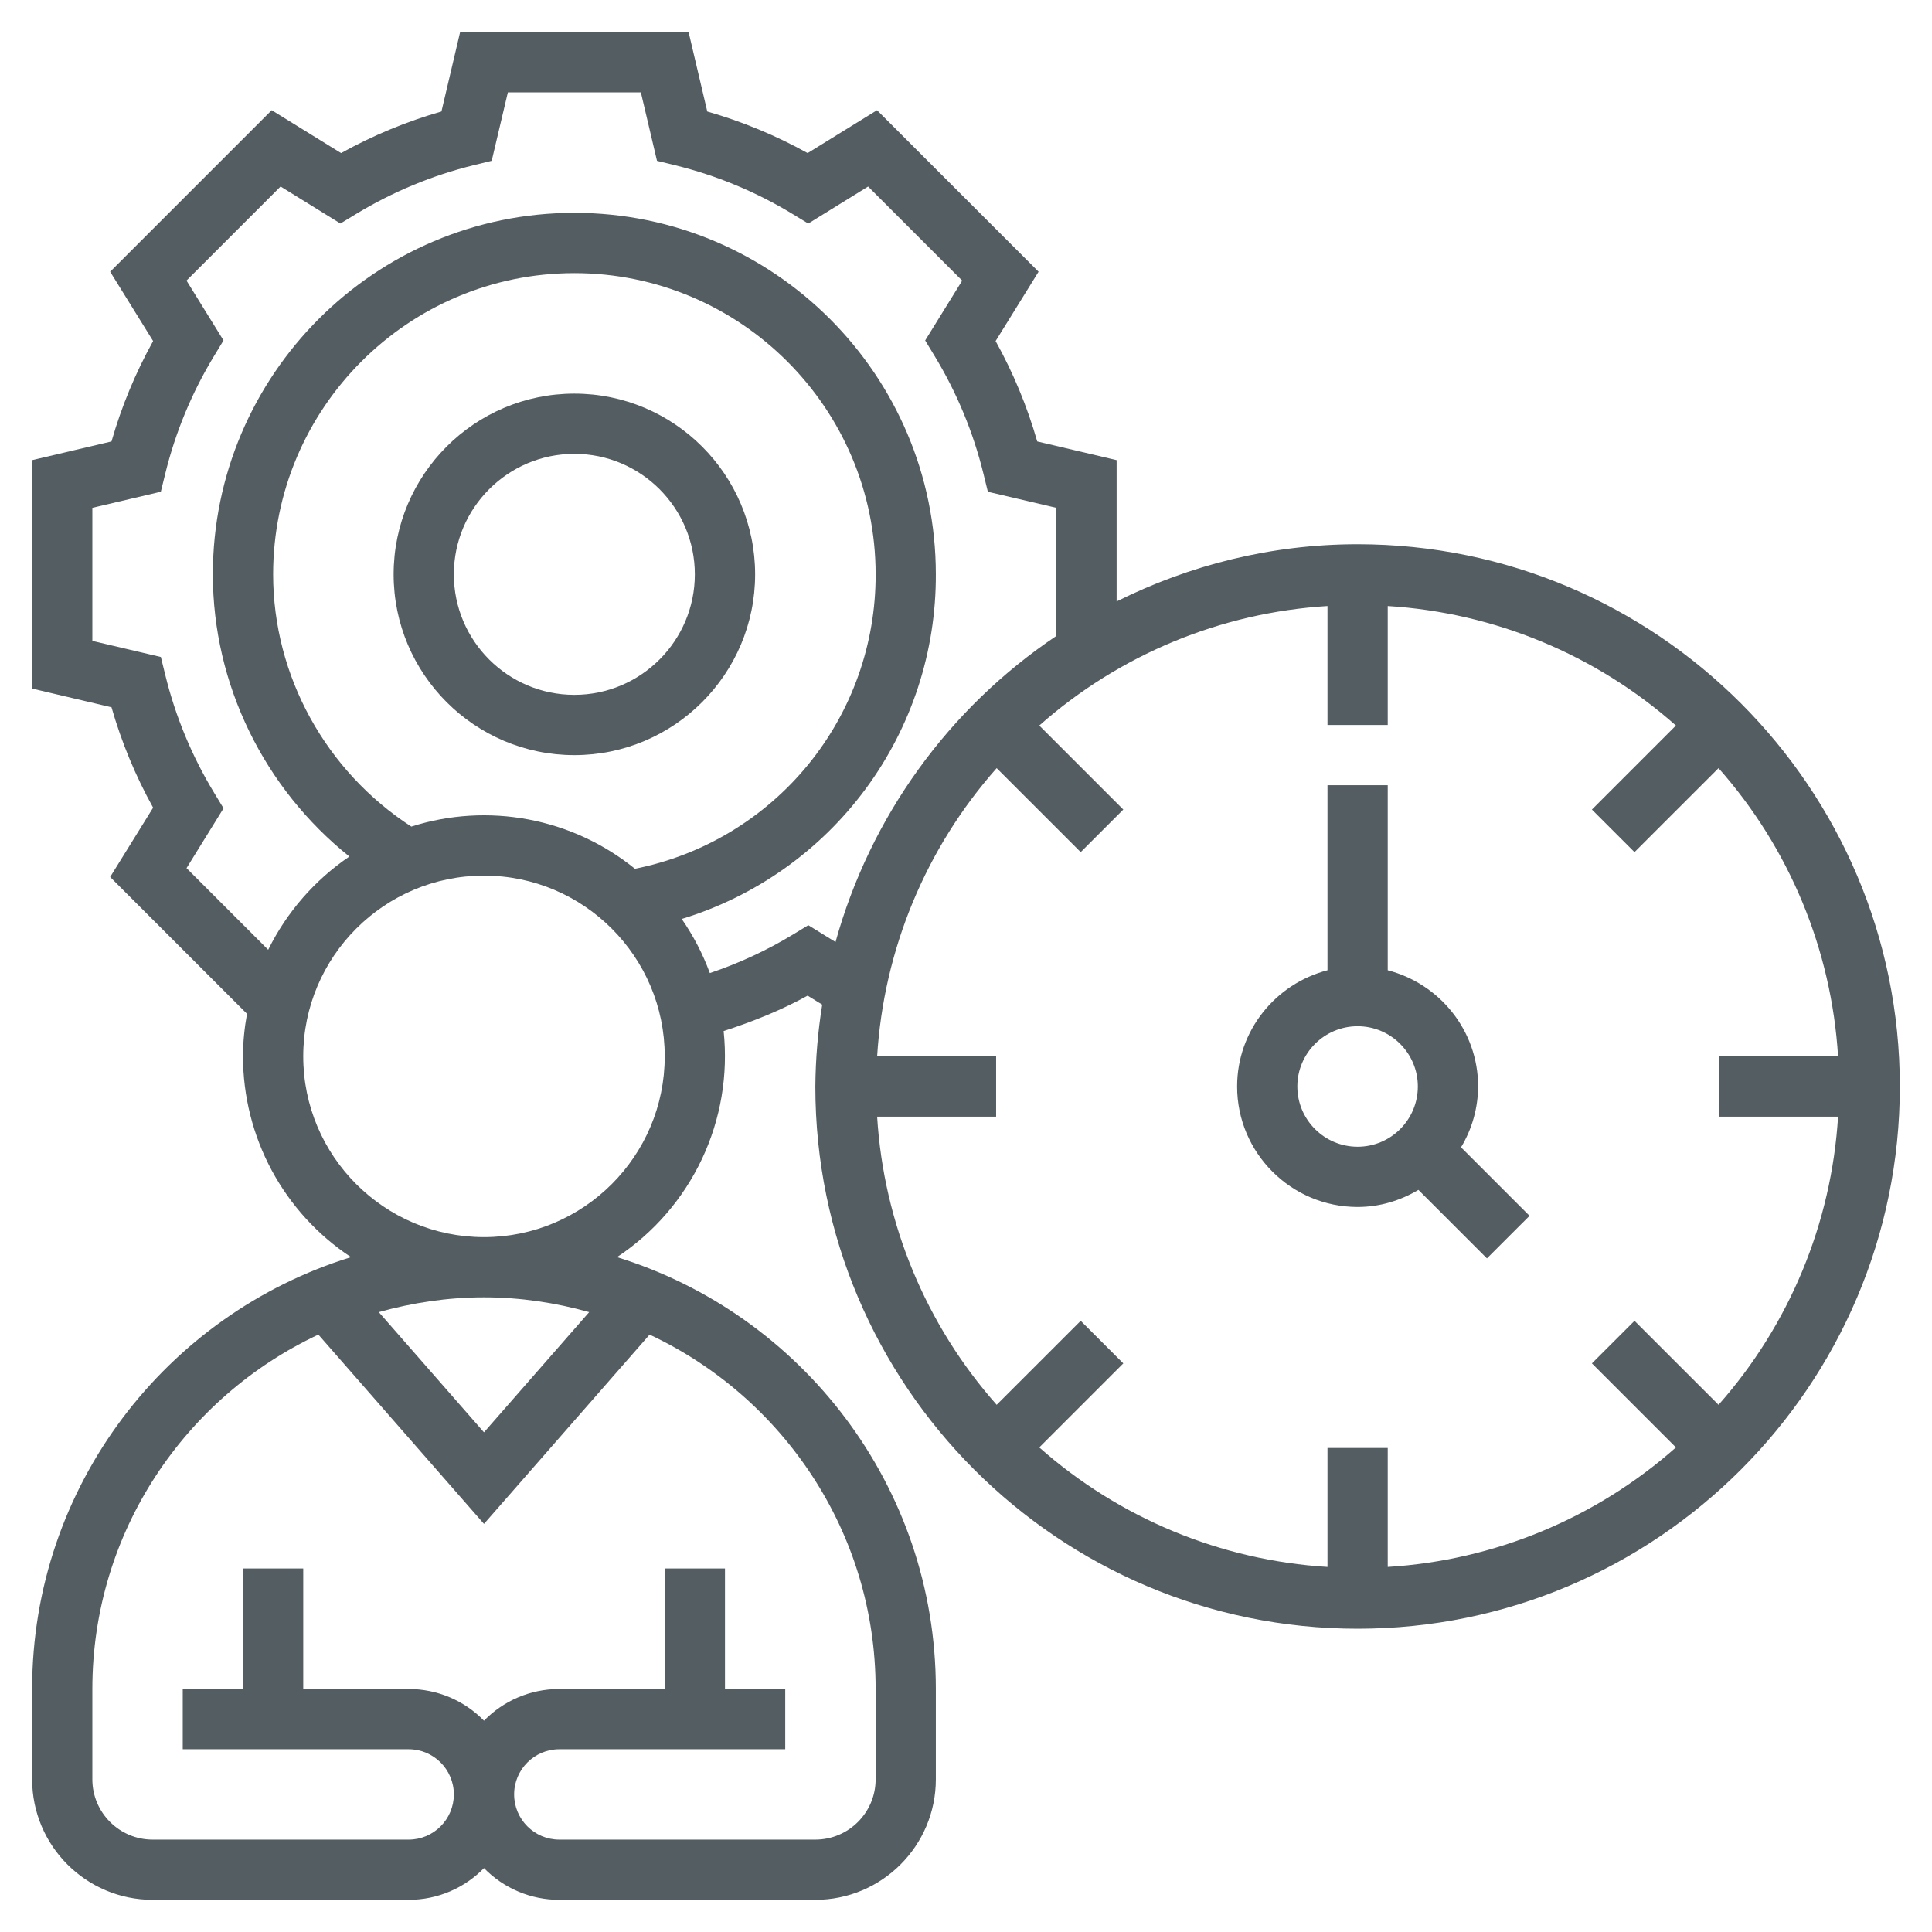
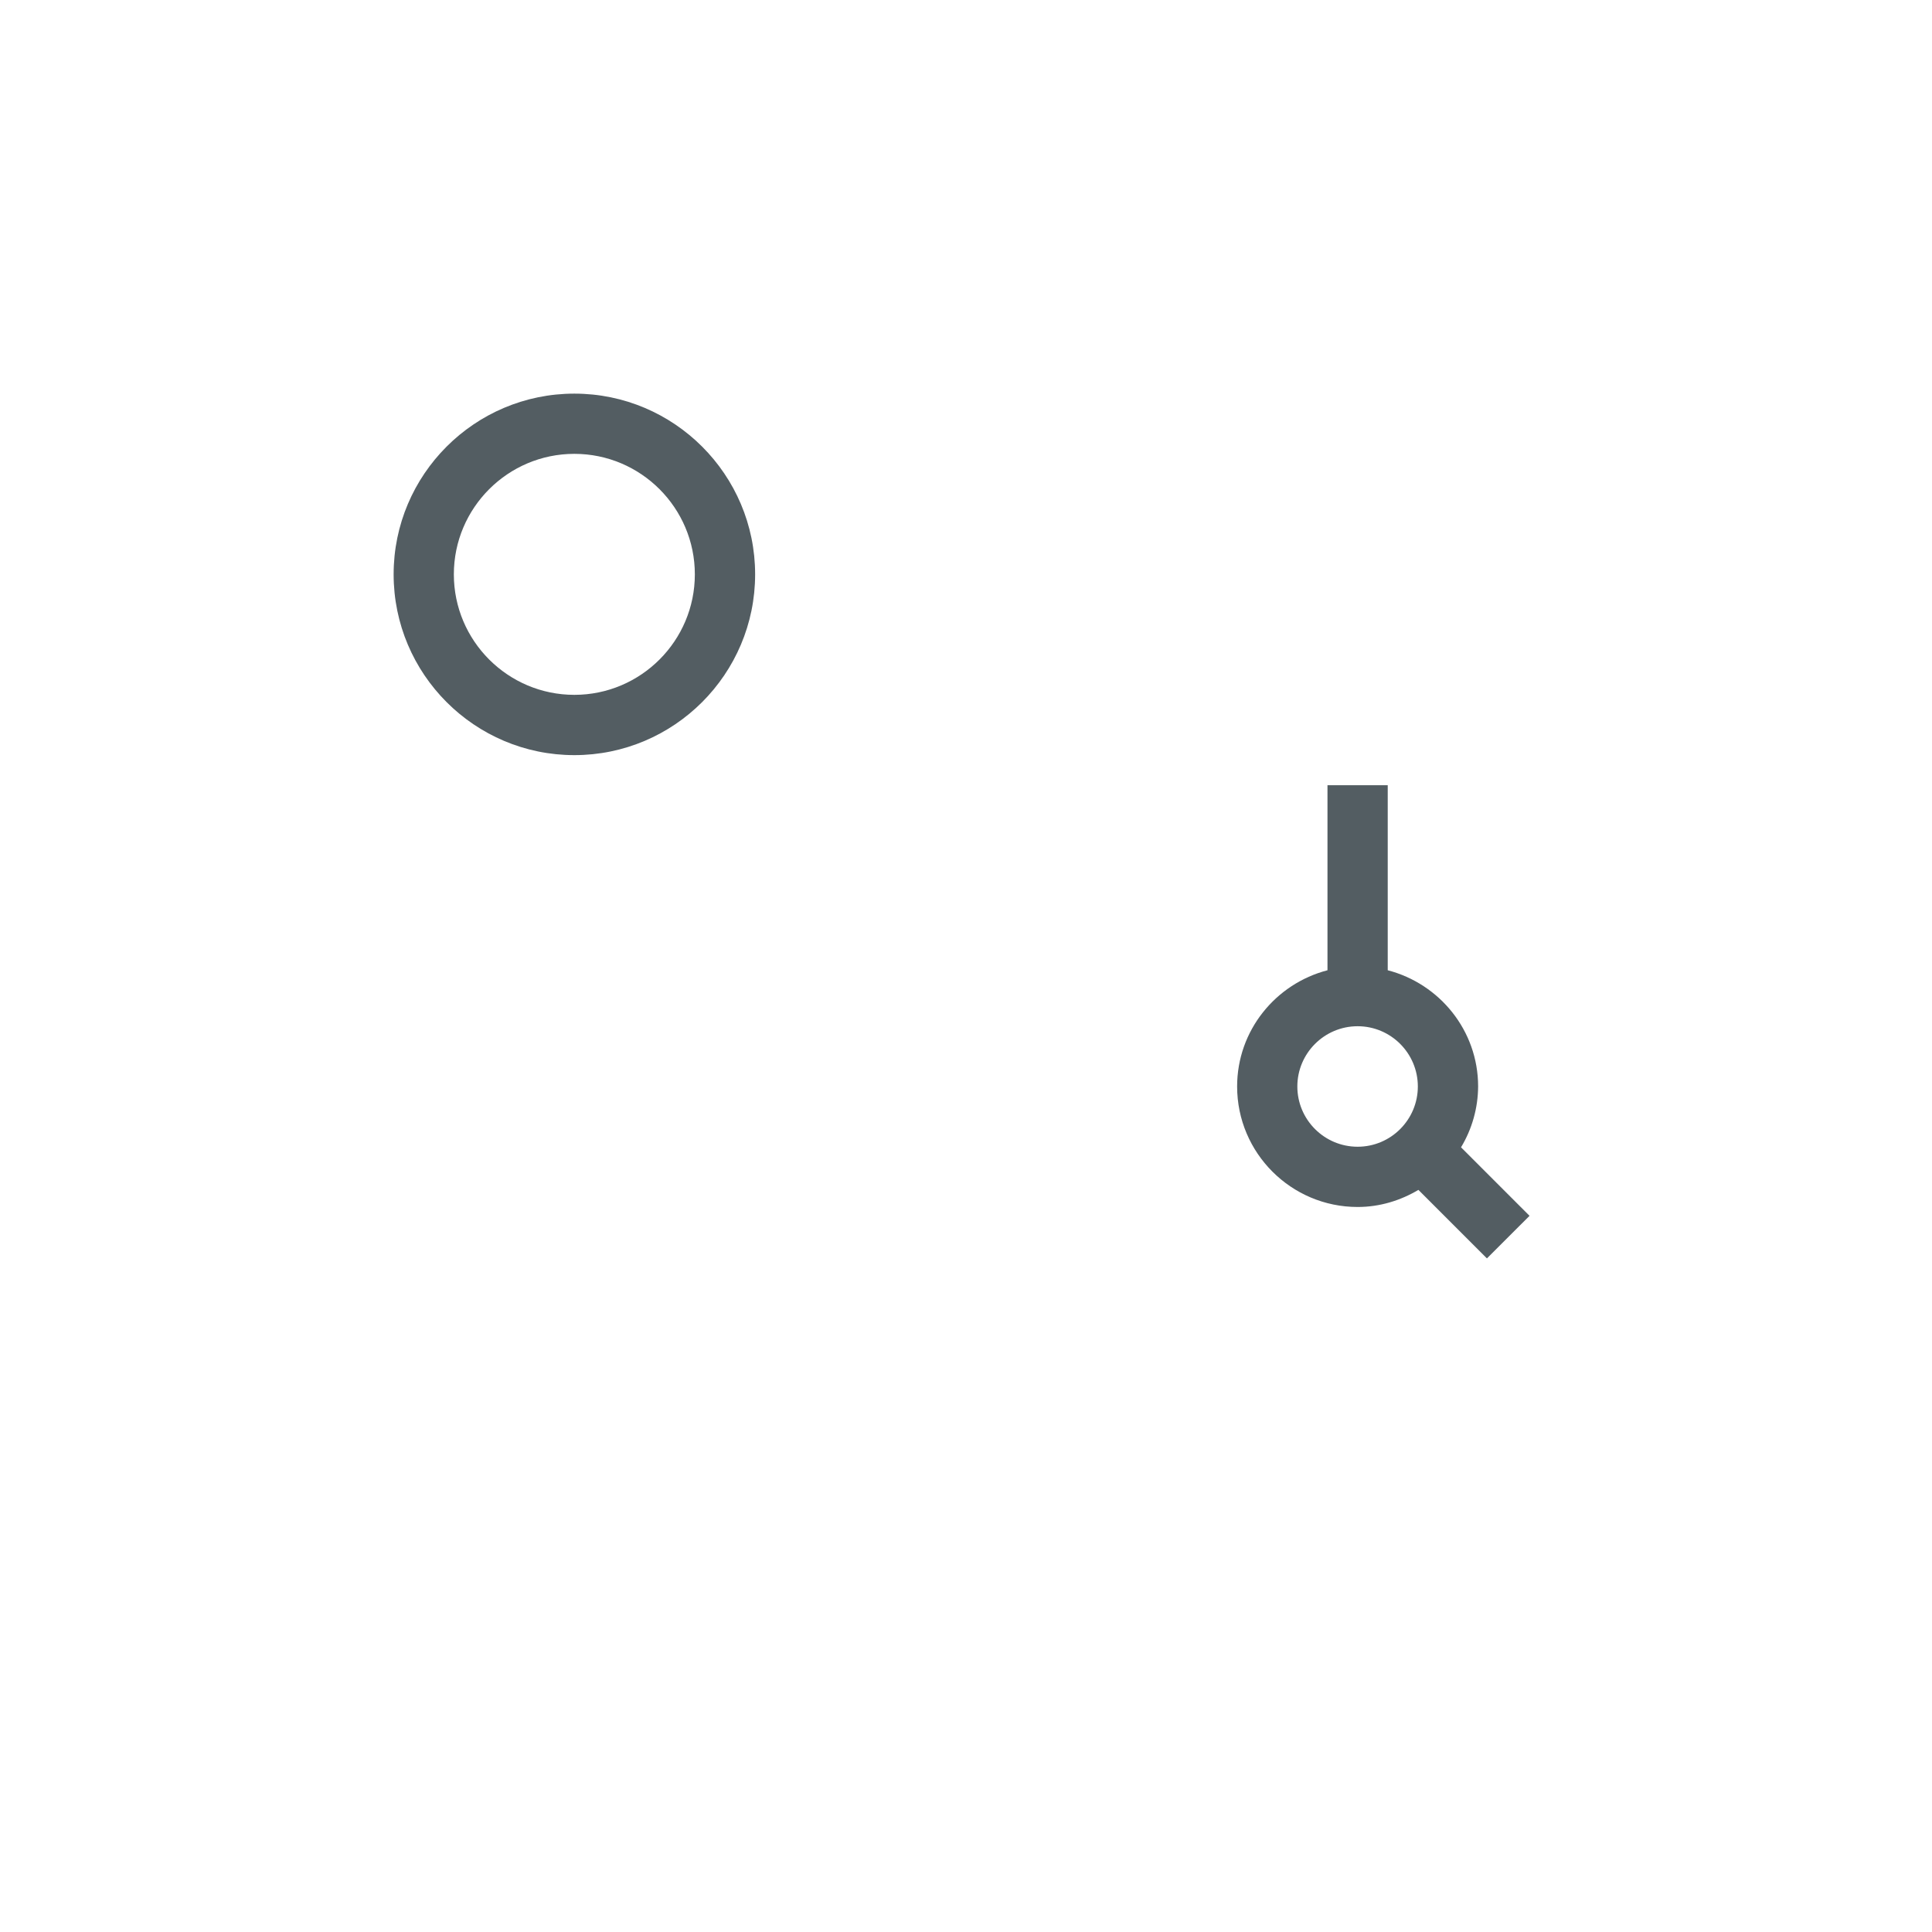
<svg xmlns="http://www.w3.org/2000/svg" viewBox="1999.938 2499.938 60.125 60.125" width="60.125" height="60.125">
  <path fill="#535D62" stroke="none" fill-opacity="1" stroke-width="1" stroke-opacity="1" color="rgb(51, 51, 51)" font-size-adjust="none" id="tSvg16daeb715fa" title="Path 1" d="M 2023.438 2517.812 C 2023.438 2514.71 2020.915 2512.188 2017.812 2512.188 C 2014.71 2512.188 2012.188 2514.71 2012.188 2517.812 C 2012.188 2520.915 2014.71 2523.438 2017.812 2523.438C 2020.915 2523.438 2023.438 2520.915 2023.438 2517.812Z M 2014.062 2517.812 C 2014.062 2515.744 2015.744 2514.062 2017.812 2514.062 C 2019.881 2514.062 2021.562 2515.744 2021.562 2517.812 C 2021.562 2519.881 2019.881 2521.562 2017.812 2521.562C 2015.744 2521.562 2014.062 2519.881 2014.062 2517.812Z M 2045.938 2533.75 C 2045.938 2532.008 2044.738 2530.552 2043.125 2530.133 C 2043.125 2528.214 2043.125 2526.294 2043.125 2524.375 C 2042.5 2524.375 2041.875 2524.375 2041.25 2524.375 C 2041.25 2526.294 2041.25 2528.214 2041.25 2530.133 C 2039.637 2530.552 2038.438 2532.008 2038.438 2533.75 C 2038.438 2535.818 2040.119 2537.5 2042.188 2537.5 C 2042.881 2537.5 2043.523 2537.298 2044.08 2536.968 C 2044.791 2537.679 2045.502 2538.39 2046.212 2539.1 C 2046.654 2538.658 2047.096 2538.217 2047.538 2537.775 C 2046.827 2537.064 2046.117 2536.353 2045.406 2535.643C 2045.751 2535.071 2045.934 2534.417 2045.938 2533.75Z M 2042.188 2535.625 C 2041.153 2535.625 2040.312 2534.784 2040.312 2533.75 C 2040.312 2532.716 2041.153 2531.875 2042.188 2531.875 C 2043.222 2531.875 2044.062 2532.716 2044.062 2533.75C 2044.062 2534.784 2043.222 2535.625 2042.188 2535.625Z" />
-   <path fill="#535D62" stroke="none" fill-opacity="1" stroke-width="1" stroke-opacity="1" color="rgb(51, 51, 51)" font-size-adjust="none" id="tSvg8fc4c99350" title="Path 2" d="M 2042.188 2516.875 C 2039.491 2516.875 2036.951 2517.527 2034.688 2518.655 C 2034.688 2517.189 2034.688 2515.723 2034.688 2514.258 C 2033.864 2514.064 2033.041 2513.87 2032.217 2513.676 C 2031.906 2512.589 2031.471 2511.541 2030.922 2510.552 C 2031.368 2509.833 2031.814 2509.114 2032.259 2508.394 C 2030.583 2506.718 2028.908 2505.043 2027.232 2503.367 C 2026.512 2503.812 2025.792 2504.257 2025.072 2504.702 C 2024.084 2504.153 2023.036 2503.719 2021.949 2503.408 C 2021.755 2502.584 2021.561 2501.761 2021.368 2500.938 C 2018.997 2500.938 2016.628 2500.938 2014.257 2500.938 C 2014.064 2501.761 2013.87 2502.584 2013.676 2503.407 C 2012.589 2503.719 2011.543 2504.152 2010.553 2504.702 C 2009.833 2504.257 2009.113 2503.812 2008.393 2503.367 C 2006.717 2505.043 2005.042 2506.718 2003.366 2508.394 C 2003.811 2509.114 2004.257 2509.833 2004.703 2510.552 C 2004.154 2511.541 2003.719 2512.589 2003.408 2513.676 C 2002.584 2513.87 2001.761 2514.064 2000.938 2514.258 C 2000.938 2516.628 2000.938 2518.997 2000.938 2521.367 C 2001.761 2521.561 2002.584 2521.755 2003.408 2521.949 C 2003.719 2523.036 2004.154 2524.084 2004.703 2525.073 C 2004.257 2525.792 2003.811 2526.511 2003.366 2527.231 C 2004.785 2528.65 2006.205 2530.069 2007.625 2531.489 C 2007.547 2531.919 2007.5 2532.361 2007.5 2532.812 C 2007.501 2534.051 2007.808 2535.269 2008.394 2536.36 C 2008.981 2537.45 2009.828 2538.378 2010.861 2539.061 C 2005.121 2540.833 2000.938 2546.186 2000.938 2552.5 C 2000.938 2553.438 2000.938 2554.375 2000.938 2555.312 C 2000.938 2557.381 2002.619 2559.062 2004.688 2559.062 C 2007.344 2559.062 2010 2559.062 2012.656 2559.062 C 2013.574 2559.062 2014.404 2558.685 2015 2558.075 C 2015.305 2558.388 2015.669 2558.637 2016.072 2558.806 C 2016.475 2558.976 2016.907 2559.063 2017.344 2559.062 C 2020 2559.062 2022.656 2559.062 2025.312 2559.062 C 2027.381 2559.062 2029.062 2557.381 2029.062 2555.312 C 2029.062 2554.375 2029.062 2553.438 2029.062 2552.5 C 2029.062 2546.186 2024.879 2540.833 2019.139 2539.061 C 2020.283 2538.304 2021.197 2537.248 2021.783 2536.007 C 2022.368 2534.767 2022.601 2533.389 2022.458 2532.025 C 2023.366 2531.73 2024.249 2531.378 2025.072 2530.923 C 2025.224 2531.016 2025.375 2531.109 2025.526 2531.203 C 2025.39 2532.045 2025.319 2532.897 2025.312 2533.75 C 2025.312 2543.055 2032.883 2550.625 2042.188 2550.625 C 2051.492 2550.625 2059.062 2543.055 2059.062 2533.75C 2059.062 2524.445 2051.492 2516.875 2042.188 2516.875Z M 2057.14 2534.688 C 2056.935 2538.009 2055.626 2541.166 2053.42 2543.657 C 2052.548 2542.786 2051.677 2541.914 2050.805 2541.043 C 2050.363 2541.485 2049.921 2541.927 2049.479 2542.368 C 2050.351 2543.24 2051.223 2544.112 2052.094 2544.983 C 2049.603 2547.189 2046.446 2548.498 2043.125 2548.702 C 2043.125 2547.468 2043.125 2546.234 2043.125 2545 C 2042.5 2545 2041.875 2545 2041.25 2545 C 2041.25 2546.234 2041.25 2547.468 2041.25 2548.702 C 2037.929 2548.497 2034.772 2547.188 2032.281 2544.983 C 2033.152 2544.112 2034.024 2543.24 2034.896 2542.368 C 2034.454 2541.927 2034.012 2541.485 2033.57 2541.043 C 2032.698 2541.914 2031.827 2542.786 2030.955 2543.657 C 2028.749 2541.166 2027.44 2538.009 2027.235 2534.688 C 2028.469 2534.688 2029.703 2534.688 2030.938 2534.688 C 2030.938 2534.062 2030.938 2533.438 2030.938 2532.812 C 2029.703 2532.812 2028.469 2532.812 2027.235 2532.812 C 2027.44 2529.491 2028.749 2526.334 2030.955 2523.843 C 2031.827 2524.714 2032.698 2525.586 2033.57 2526.457 C 2034.012 2526.015 2034.454 2525.573 2034.896 2525.132 C 2034.024 2524.26 2033.152 2523.388 2032.281 2522.517 C 2034.772 2520.311 2037.929 2519.002 2041.25 2518.798 C 2041.25 2520.032 2041.25 2521.266 2041.25 2522.5 C 2041.875 2522.5 2042.5 2522.5 2043.125 2522.5 C 2043.125 2521.266 2043.125 2520.032 2043.125 2518.798 C 2046.446 2519.003 2049.603 2520.312 2052.094 2522.517 C 2051.223 2523.388 2050.351 2524.26 2049.479 2525.132 C 2049.921 2525.573 2050.363 2526.015 2050.805 2526.457 C 2051.677 2525.586 2052.548 2524.714 2053.42 2523.843 C 2055.626 2526.334 2056.935 2529.491 2057.14 2532.812 C 2055.906 2532.812 2054.672 2532.812 2053.438 2532.812 C 2053.438 2533.438 2053.438 2534.062 2053.438 2534.688C 2054.672 2534.688 2055.906 2534.688 2057.14 2534.688Z M 2018.274 2540.772 C 2017.183 2542.019 2016.091 2543.266 2015 2544.513 C 2013.909 2543.266 2012.818 2542.019 2011.726 2540.772 C 2012.77 2540.48 2013.865 2540.312 2015 2540.312C 2016.135 2540.312 2017.23 2540.48 2018.274 2540.772Z M 2027.188 2552.5 C 2027.188 2553.438 2027.188 2554.375 2027.188 2555.312 C 2027.188 2556.347 2026.347 2557.188 2025.312 2557.188 C 2022.656 2557.188 2020 2557.188 2017.344 2557.188 C 2016.568 2557.188 2015.938 2556.557 2015.938 2555.781 C 2015.938 2555.006 2016.568 2554.375 2017.344 2554.375 C 2019.688 2554.375 2022.031 2554.375 2024.375 2554.375 C 2024.375 2553.75 2024.375 2553.125 2024.375 2552.5 C 2023.75 2552.5 2023.125 2552.5 2022.5 2552.5 C 2022.5 2551.25 2022.5 2550 2022.5 2548.75 C 2021.875 2548.75 2021.25 2548.75 2020.625 2548.75 C 2020.625 2550 2020.625 2551.25 2020.625 2552.5 C 2019.531 2552.5 2018.438 2552.5 2017.344 2552.5 C 2016.426 2552.5 2015.596 2552.878 2015 2553.487 C 2014.695 2553.174 2014.331 2552.926 2013.928 2552.756 C 2013.525 2552.587 2013.093 2552.5 2012.656 2552.5 C 2011.562 2552.5 2010.469 2552.5 2009.375 2552.5 C 2009.375 2551.25 2009.375 2550 2009.375 2548.75 C 2008.75 2548.75 2008.125 2548.75 2007.5 2548.75 C 2007.5 2550 2007.5 2551.25 2007.5 2552.5 C 2006.875 2552.5 2006.25 2552.5 2005.625 2552.5 C 2005.625 2553.125 2005.625 2553.75 2005.625 2554.375 C 2007.969 2554.375 2010.312 2554.375 2012.656 2554.375 C 2013.432 2554.375 2014.062 2555.006 2014.062 2555.781 C 2014.062 2556.557 2013.432 2557.188 2012.656 2557.188 C 2010 2557.188 2007.344 2557.188 2004.688 2557.188 C 2003.653 2557.188 2002.812 2556.347 2002.812 2555.312 C 2002.812 2554.375 2002.812 2553.438 2002.812 2552.5 C 2002.812 2547.623 2005.698 2543.418 2009.846 2541.472 C 2011.564 2543.435 2013.282 2545.398 2015 2547.362 C 2016.718 2545.398 2018.436 2543.435 2020.154 2541.472C 2024.302 2543.418 2027.188 2547.623 2027.188 2552.5Z M 2015 2538.438 C 2011.898 2538.438 2009.375 2535.915 2009.375 2532.812 C 2009.375 2529.71 2011.898 2527.188 2015 2527.188 C 2018.102 2527.188 2020.625 2529.71 2020.625 2532.812C 2020.625 2535.915 2018.102 2538.438 2015 2538.438Z M 2008.438 2517.812 C 2008.438 2512.643 2012.643 2508.438 2017.812 2508.438 C 2022.982 2508.438 2027.188 2512.643 2027.188 2517.812 C 2027.195 2519.971 2026.452 2522.065 2025.086 2523.737 C 2023.719 2525.408 2021.815 2526.553 2019.698 2526.975 C 2018.737 2526.197 2017.599 2525.669 2016.384 2525.44 C 2015.169 2525.211 2013.917 2525.287 2012.739 2525.662C 2010.083 2523.94 2008.438 2520.979 2008.438 2517.812Z M 2025.093 2528.731 C 2024.93 2528.83 2024.766 2528.929 2024.603 2529.029 C 2023.799 2529.516 2022.936 2529.916 2022.029 2530.221 C 2021.81 2529.625 2021.516 2529.059 2021.154 2528.537 C 2023.449 2527.836 2025.458 2526.414 2026.882 2524.483 C 2028.307 2522.551 2029.071 2520.213 2029.062 2517.812 C 2029.062 2511.609 2024.016 2506.562 2017.812 2506.562 C 2011.609 2506.562 2006.562 2511.609 2006.562 2517.812 C 2006.562 2521.24 2008.161 2524.475 2010.811 2526.594 C 2009.732 2527.327 2008.861 2528.326 2008.284 2529.496 C 2007.437 2528.649 2006.59 2527.802 2005.743 2526.955 C 2006.127 2526.334 2006.511 2525.714 2006.895 2525.093 C 2006.796 2524.929 2006.697 2524.766 2006.597 2524.602 C 2005.908 2523.466 2005.397 2522.232 2005.081 2520.942 C 2005.036 2520.756 2004.99 2520.57 2004.944 2520.384 C 2004.234 2520.217 2003.523 2520.05 2002.812 2519.883 C 2002.812 2518.503 2002.812 2517.122 2002.812 2515.742 C 2003.523 2515.575 2004.233 2515.408 2004.943 2515.241 C 2004.989 2515.055 2005.035 2514.869 2005.08 2514.683 C 2005.396 2513.393 2005.907 2512.159 2006.596 2511.023 C 2006.696 2510.859 2006.795 2510.696 2006.894 2510.532 C 2006.51 2509.911 2006.126 2509.291 2005.742 2508.67 C 2006.718 2507.694 2007.694 2506.718 2008.67 2505.742 C 2009.291 2506.126 2009.911 2506.51 2010.532 2506.894 C 2010.695 2506.795 2010.859 2506.696 2011.022 2506.596 C 2012.158 2505.907 2013.392 2505.395 2014.682 2505.078 C 2014.868 2505.033 2015.054 2504.987 2015.24 2504.942 C 2015.408 2504.232 2015.575 2503.522 2015.743 2502.812 C 2017.122 2502.812 2018.503 2502.812 2019.882 2502.812 C 2020.05 2503.523 2020.217 2504.233 2020.384 2504.943 C 2020.57 2504.988 2020.756 2505.034 2020.942 2505.079 C 2022.233 2505.395 2023.464 2505.906 2024.602 2506.597 C 2024.765 2506.697 2024.929 2506.796 2025.092 2506.895 C 2025.713 2506.511 2026.333 2506.127 2026.954 2505.743 C 2027.93 2506.719 2028.906 2507.695 2029.882 2508.671 C 2029.498 2509.292 2029.114 2509.912 2028.73 2510.533 C 2028.829 2510.697 2028.928 2510.86 2029.028 2511.024 C 2029.717 2512.16 2030.228 2513.394 2030.544 2514.684 C 2030.589 2514.87 2030.635 2515.056 2030.681 2515.242 C 2031.391 2515.409 2032.102 2515.576 2032.812 2515.742 C 2032.812 2517.071 2032.812 2518.4 2032.812 2519.729 C 2029.458 2521.981 2027.02 2525.36 2025.94 2529.254C 2025.658 2529.079 2025.375 2528.905 2025.093 2528.731Z" />
  <defs />
</svg>